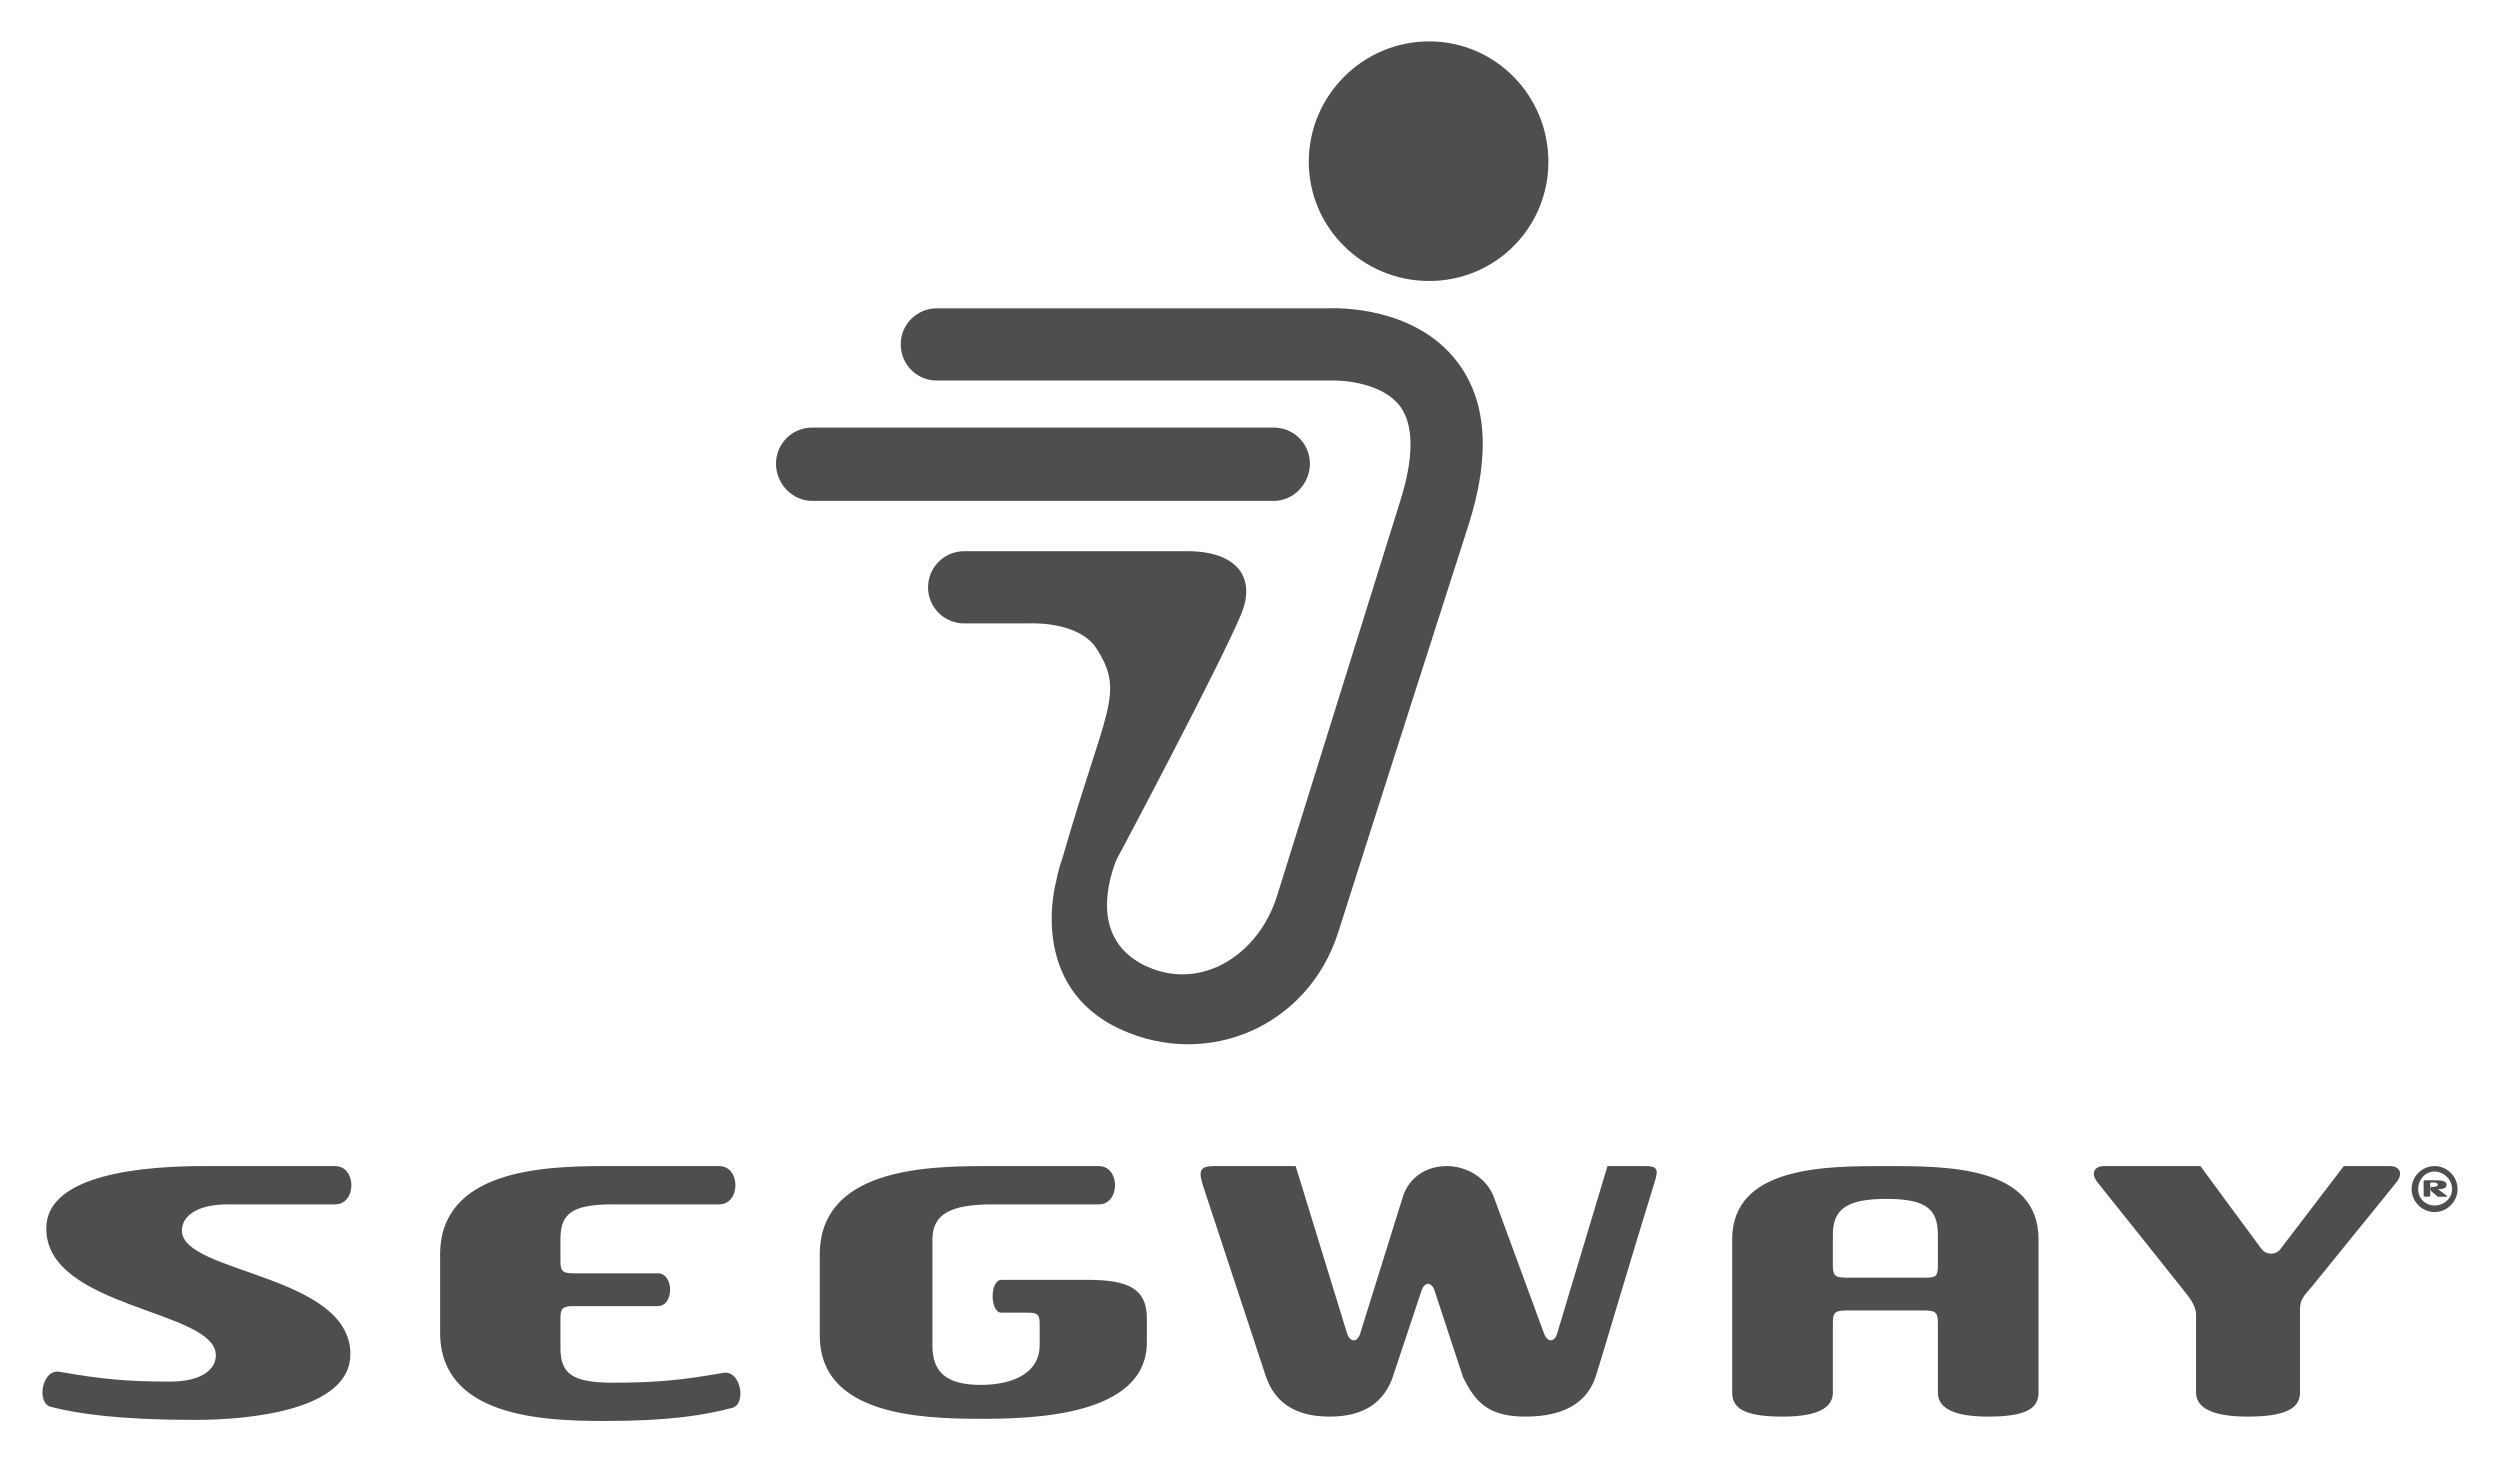
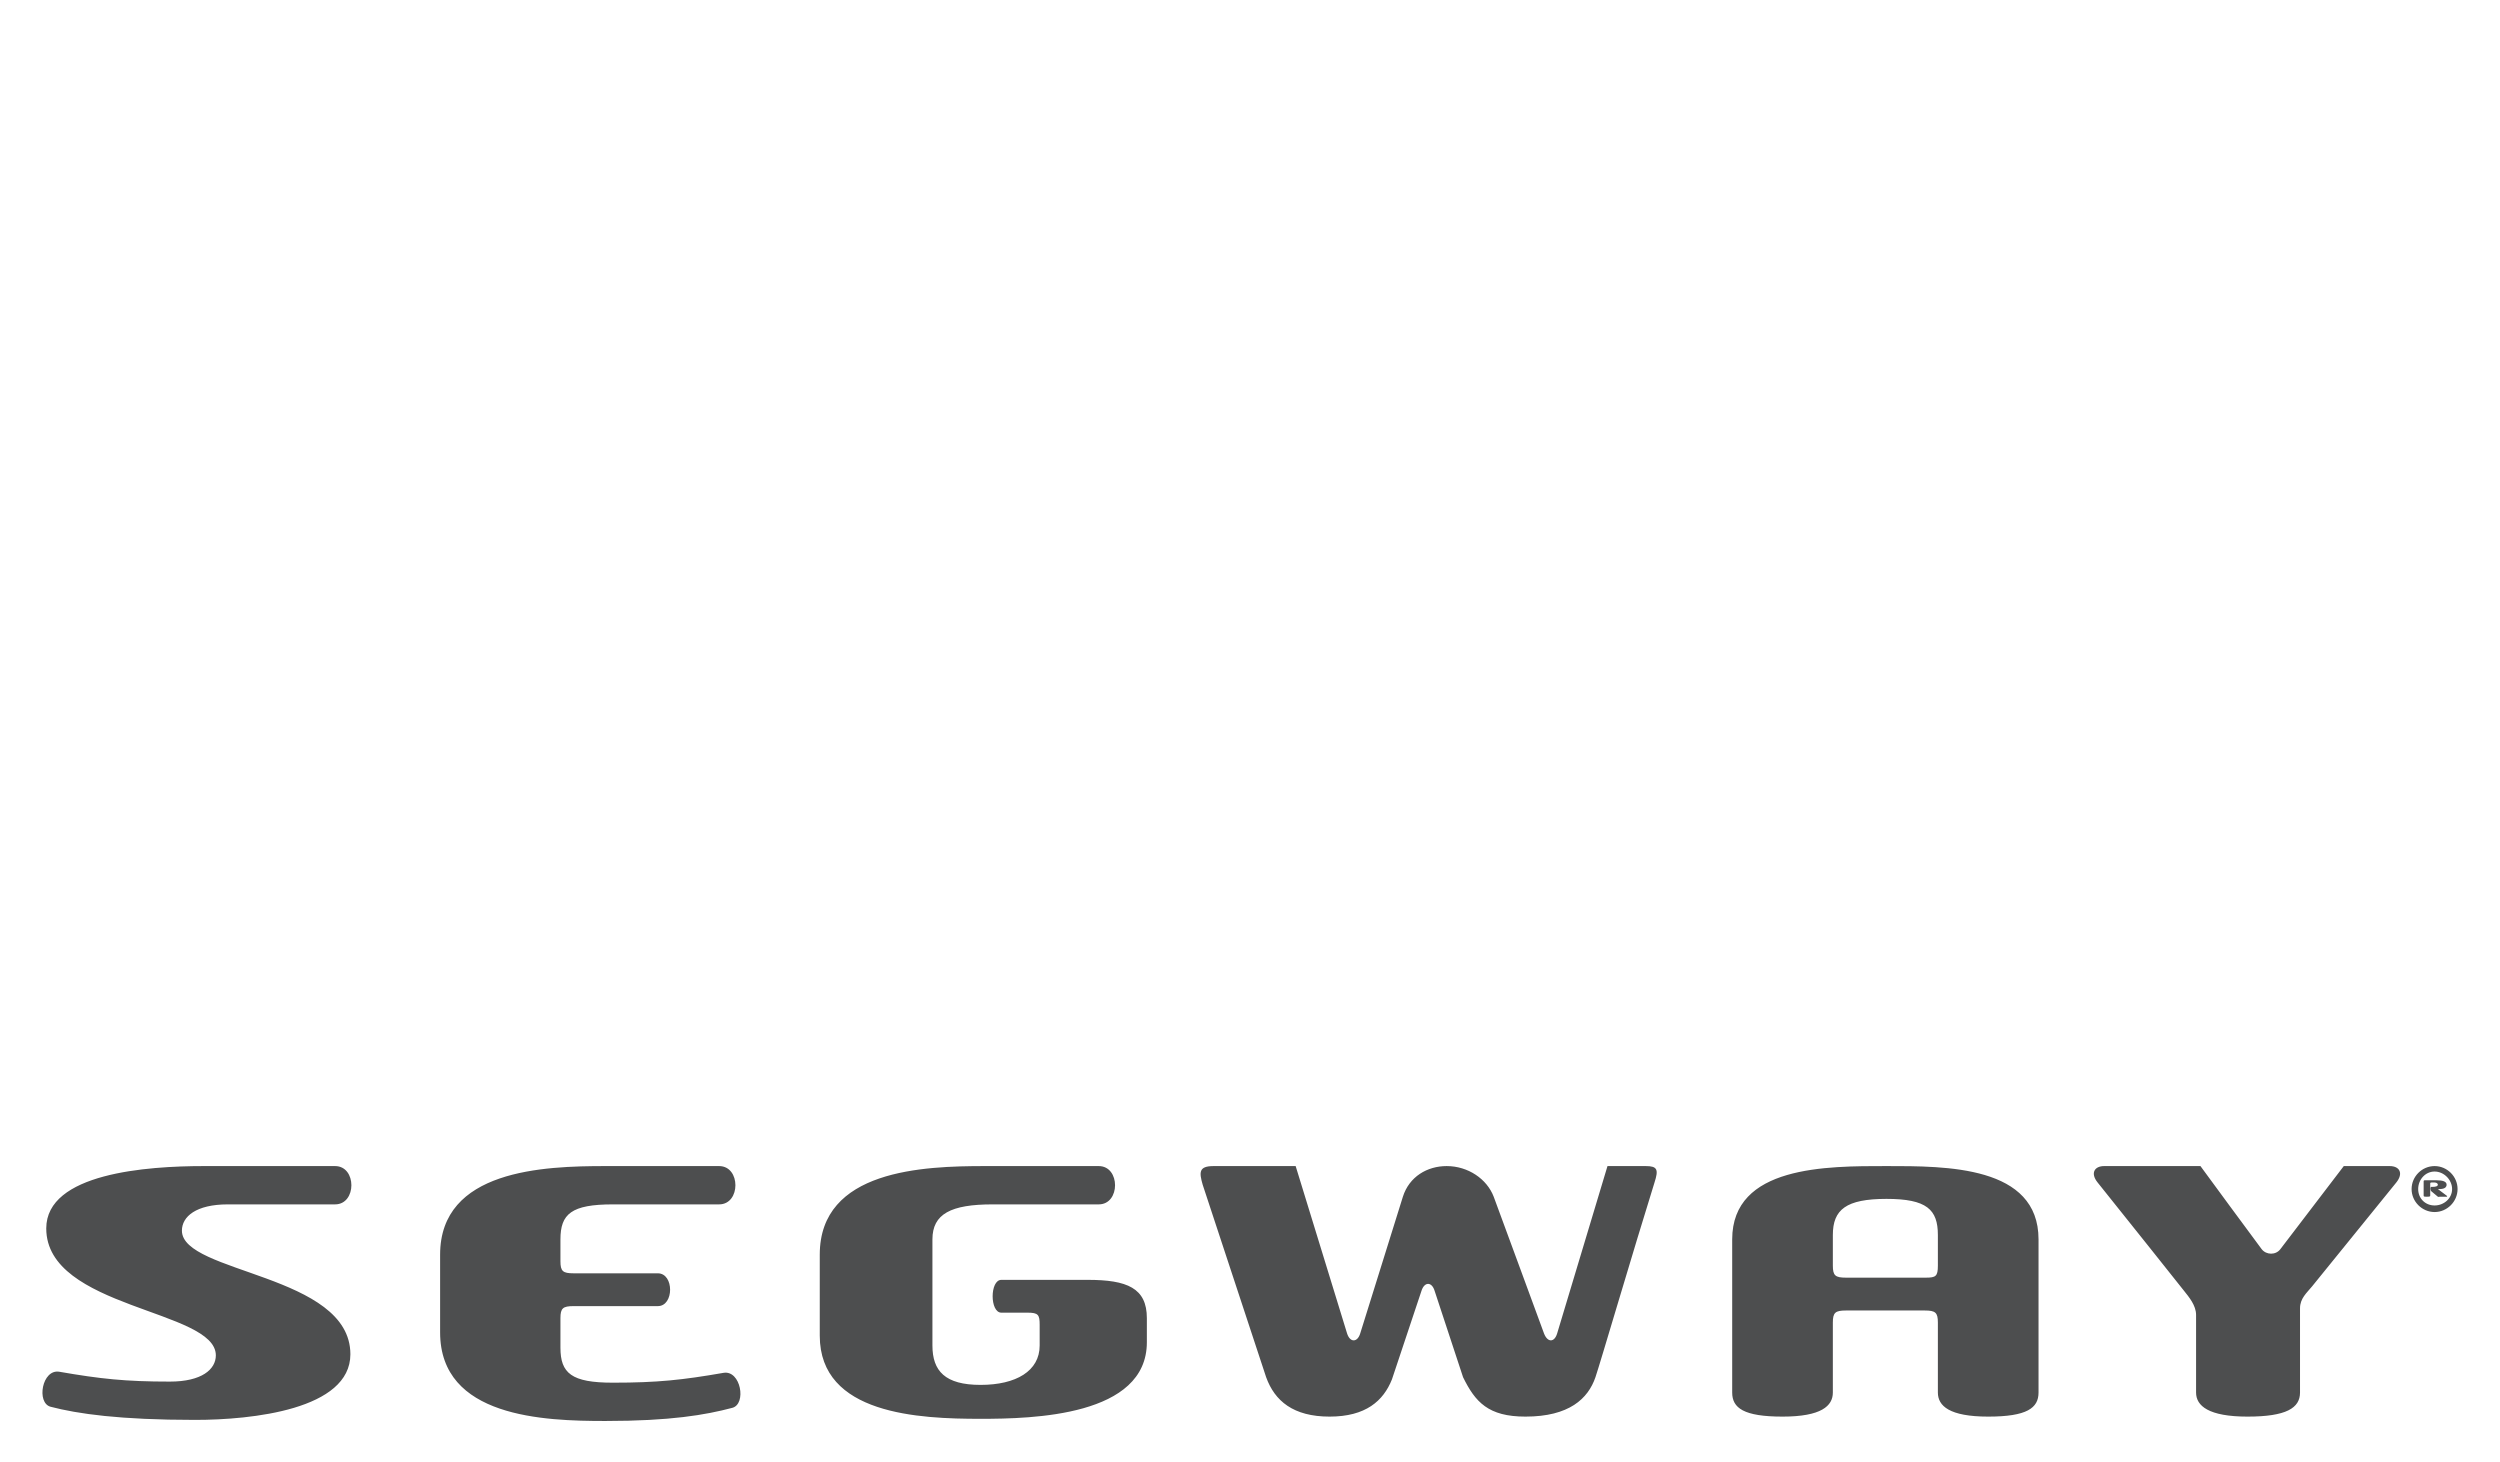
<svg xmlns="http://www.w3.org/2000/svg" version="1.0" width="1024" height="599" viewBox="-1.182 -1.182 71.348 41.771" id="svg3339">
  <defs id="defs3341" />
-   <path d="M 39.609,-1.1368684e-13 C 37.718,-1.1368684e-13 36.171,1.546 36.171,3.438 C 36.171,5.327 37.718,6.844 39.609,6.844 C 41.499,6.844 43.015,5.327 43.015,3.438 C 43.015,1.546 41.499,-1.1368684e-13 39.609,-1.1368684e-13 z M 25.546,7.625 C 24.976,7.625 24.515,8.085 24.515,8.656 C 24.515,9.226 24.976,9.688 25.546,9.688 L 36.734,9.688 L 36.765,9.688 C 37.149,9.668 38.264,9.756 38.765,10.406 C 39.295,11.095 39.05,12.303 38.765,13.188 C 38.765,13.187 35.506,23.628 35.265,24.406 C 34.749,26.07 33.133,27.12 31.578,26.438 C 30.295,25.874 30.21,24.652 30.64,23.469 C 30.693,23.322 30.766,23.215 30.828,23.094 C 30.828,23.094 33.618,17.845 34.234,16.375 C 34.686,15.3 34.103,14.562 32.703,14.562 L 26.328,14.562 C 25.758,14.563 25.296,15.024 25.296,15.594 C 25.296,16.166 25.758,16.625 26.328,16.625 L 28.14,16.625 C 28.523,16.605 29.666,16.652 30.109,17.344 C 30.934,18.629 30.365,19.047 29.14,23.312 C 29.061,23.538 28.995,23.764 28.953,24 C 28.953,24 28.111,26.988 30.796,28.219 C 33.281,29.359 36.158,28.144 37.015,25.438 C 37.616,23.535 40.734,13.812 40.734,13.812 C 41.368,11.83 41.265,10.248 40.39,9.125 C 39.181,7.575 37.031,7.611 36.703,7.625 L 25.546,7.625 z M 21.984,11.031 C 21.414,11.031 20.953,11.491 20.953,12.062 C 20.953,12.634 21.414,13.125 21.984,13.125 L 35.171,13.125 C 35.741,13.125 36.203,12.634 36.203,12.062 C 36.203,11.491 35.741,11.031 35.171,11.031 L 21.984,11.031 z" id="path2908" style="fill:#4d4e4f;fill-opacity:1;fill-rule:nonzero;stroke:none" />
  <path d="M 4.609,32.125 C 2.988,32.125 0.109,32.326 0.109,33.906 C 0.109,36.2 4.953,36.222 4.953,37.531 C 4.953,37.931 4.551,38.281 3.64,38.281 C 2.368,38.281 1.654,38.203 0.484,38 C -0.012,37.914 -0.18,38.891 0.234,39 C 1.003,39.201 2.203,39.375 4.359,39.375 C 5.98,39.375 8.796,39.08 8.796,37.5 C 8.796,35.208 3.984,35.194 3.984,33.969 C 3.984,33.569 4.386,33.219 5.296,33.219 L 8.359,33.219 C 8.98,33.219 8.98,32.125 8.359,32.125 L 4.609,32.125 z M 16.078,32.125 C 14.323,32.125 11.359,32.226 11.359,34.656 L 11.359,36.875 C 11.359,39.306 14.323,39.406 16.078,39.406 C 17.94,39.406 18.935,39.234 19.703,39.031 C 20.118,38.924 19.948,37.946 19.453,38.031 C 18.281,38.235 17.569,38.312 16.296,38.312 C 15.109,38.313 14.796,38.041 14.796,37.312 L 14.796,36.469 C 14.796,36.185 14.866,36.125 15.171,36.125 L 17.578,36.125 C 18.045,36.125 18.045,35.188 17.578,35.188 L 15.171,35.188 C 14.866,35.188 14.796,35.129 14.796,34.844 L 14.796,34.219 C 14.796,33.49 15.109,33.219 16.296,33.219 L 19.328,33.219 C 19.949,33.219 19.949,32.125 19.328,32.125 L 16.078,32.125 z M 26.921,32.125 C 25.166,32.125 22.203,32.226 22.203,34.656 L 22.203,36.969 C 22.203,39.225 25.041,39.344 26.796,39.344 C 28.29,39.344 31.546,39.269 31.546,37.156 L 31.546,36.469 C 31.546,35.608 30.981,35.375 29.859,35.375 L 27.39,35.375 C 27.058,35.375 27.058,36.312 27.39,36.312 L 28.14,36.312 C 28.445,36.312 28.484,36.374 28.484,36.656 L 28.484,37.25 C 28.484,37.979 27.81,38.375 26.796,38.375 C 25.783,38.375 25.421,37.979 25.421,37.25 L 25.421,34.219 C 25.421,33.49 25.951,33.219 27.14,33.219 L 30.171,33.219 C 30.793,33.219 30.793,32.125 30.171,32.125 L 26.921,32.125 z M 33.453,32.125 C 33.028,32.125 33.038,32.3 33.14,32.656 L 34.953,38.156 C 35.198,38.834 35.729,39.281 36.765,39.281 C 37.801,39.281 38.301,38.831 38.546,38.219 C 38.546,38.219 39.263,36.072 39.39,35.688 C 39.474,35.424 39.685,35.424 39.765,35.688 C 39.871,36.013 40.578,38.156 40.578,38.156 C 40.926,38.865 41.298,39.281 42.359,39.281 C 43.608,39.281 44.149,38.769 44.359,38.156 C 44.491,37.771 45.453,34.491 46.046,32.594 C 46.166,32.224 46.129,32.125 45.796,32.125 L 44.703,32.125 C 44.358,33.281 43.309,36.761 43.265,36.906 C 43.185,37.171 42.99,37.166 42.89,36.906 C 42.819,36.724 41.645,33.505 41.453,33 C 41.26,32.495 40.723,32.125 40.109,32.125 C 39.555,32.125 39.041,32.426 38.859,33 C 38.678,33.574 37.686,36.755 37.64,36.906 C 37.56,37.169 37.348,37.169 37.265,36.906 C 37.213,36.742 36.134,33.234 35.796,32.125 L 33.453,32.125 z M 52.671,32.125 C 50.968,32.125 48.265,32.11 48.265,34.219 L 48.265,38.594 C 48.265,39.035 48.593,39.281 49.703,39.281 C 50.813,39.281 51.14,38.975 51.14,38.594 L 51.14,36.594 C 51.14,36.31 51.21,36.25 51.515,36.25 L 53.765,36.25 C 54.071,36.25 54.14,36.31 54.14,36.594 L 54.14,38.594 C 54.14,38.975 54.469,39.281 55.578,39.281 C 56.686,39.281 57.015,39.035 57.015,38.594 L 57.015,34.219 C 57.015,32.11 54.374,32.125 52.671,32.125 z M 58.89,32.125 C 58.609,32.125 58.491,32.331 58.703,32.594 C 59.406,33.47 61.06,35.546 61.171,35.688 C 61.311,35.864 61.515,36.105 61.515,36.375 L 61.515,38.594 C 61.515,38.975 61.875,39.281 62.984,39.281 C 64.094,39.281 64.484,39.035 64.484,38.594 C 64.484,38.594 64.484,36.397 64.484,36.188 C 64.484,35.905 64.674,35.75 64.828,35.562 C 64.943,35.419 66.499,33.501 67.234,32.594 C 67.445,32.331 67.329,32.125 67.046,32.125 L 65.734,32.125 C 65.734,32.125 64.05,34.33 63.921,34.5 C 63.791,34.671 63.523,34.668 63.39,34.5 C 63.258,34.331 61.64,32.125 61.64,32.125 L 58.89,32.125 z M 68.328,32.125 C 67.968,32.125 67.671,32.422 67.671,32.781 C 67.671,33.14 67.968,33.437 68.328,33.438 C 68.686,33.438 68.984,33.14 68.984,32.781 C 68.984,32.422 68.686,32.125 68.328,32.125 z M 68.328,32.281 C 68.594,32.281 68.828,32.515 68.828,32.781 C 68.828,33.049 68.594,33.25 68.328,33.25 C 68.06,33.25 67.859,33.049 67.859,32.781 C 67.859,32.515 68.06,32.281 68.328,32.281 z M 68.046,32.531 C 68.025,32.531 68.015,32.541 68.015,32.562 L 68.015,32.969 C 68.015,32.998 68.034,33 68.109,33 C 68.184,33 68.203,32.995 68.203,32.969 L 68.203,32.625 C 68.203,32.606 68.213,32.594 68.234,32.594 L 68.328,32.594 C 68.389,32.594 68.421,32.629 68.421,32.656 C 68.421,32.707 68.341,32.719 68.265,32.719 L 68.234,32.719 C 68.2,32.719 68.206,32.821 68.234,32.844 C 68.311,32.907 68.38,32.968 68.421,33 C 68.436,33.011 68.465,33 68.484,33 L 68.671,33 C 68.69,33 68.695,32.984 68.671,32.969 L 68.421,32.781 C 68.486,32.783 68.671,32.791 68.671,32.656 C 68.671,32.563 68.551,32.531 68.39,32.531 L 68.046,32.531 z M 52.671,33.062 C 53.823,33.062 54.14,33.366 54.14,34.094 L 54.14,34.969 C 54.14,35.273 54.08,35.312 53.796,35.312 L 51.515,35.312 C 51.21,35.312 51.14,35.253 51.14,34.969 L 51.14,34.094 C 51.14,33.366 51.518,33.063 52.671,33.062 z" id="path2922" style="fill:#4d4e4f;fill-opacity:1;fill-rule:nonzero;stroke:none" />
</svg>